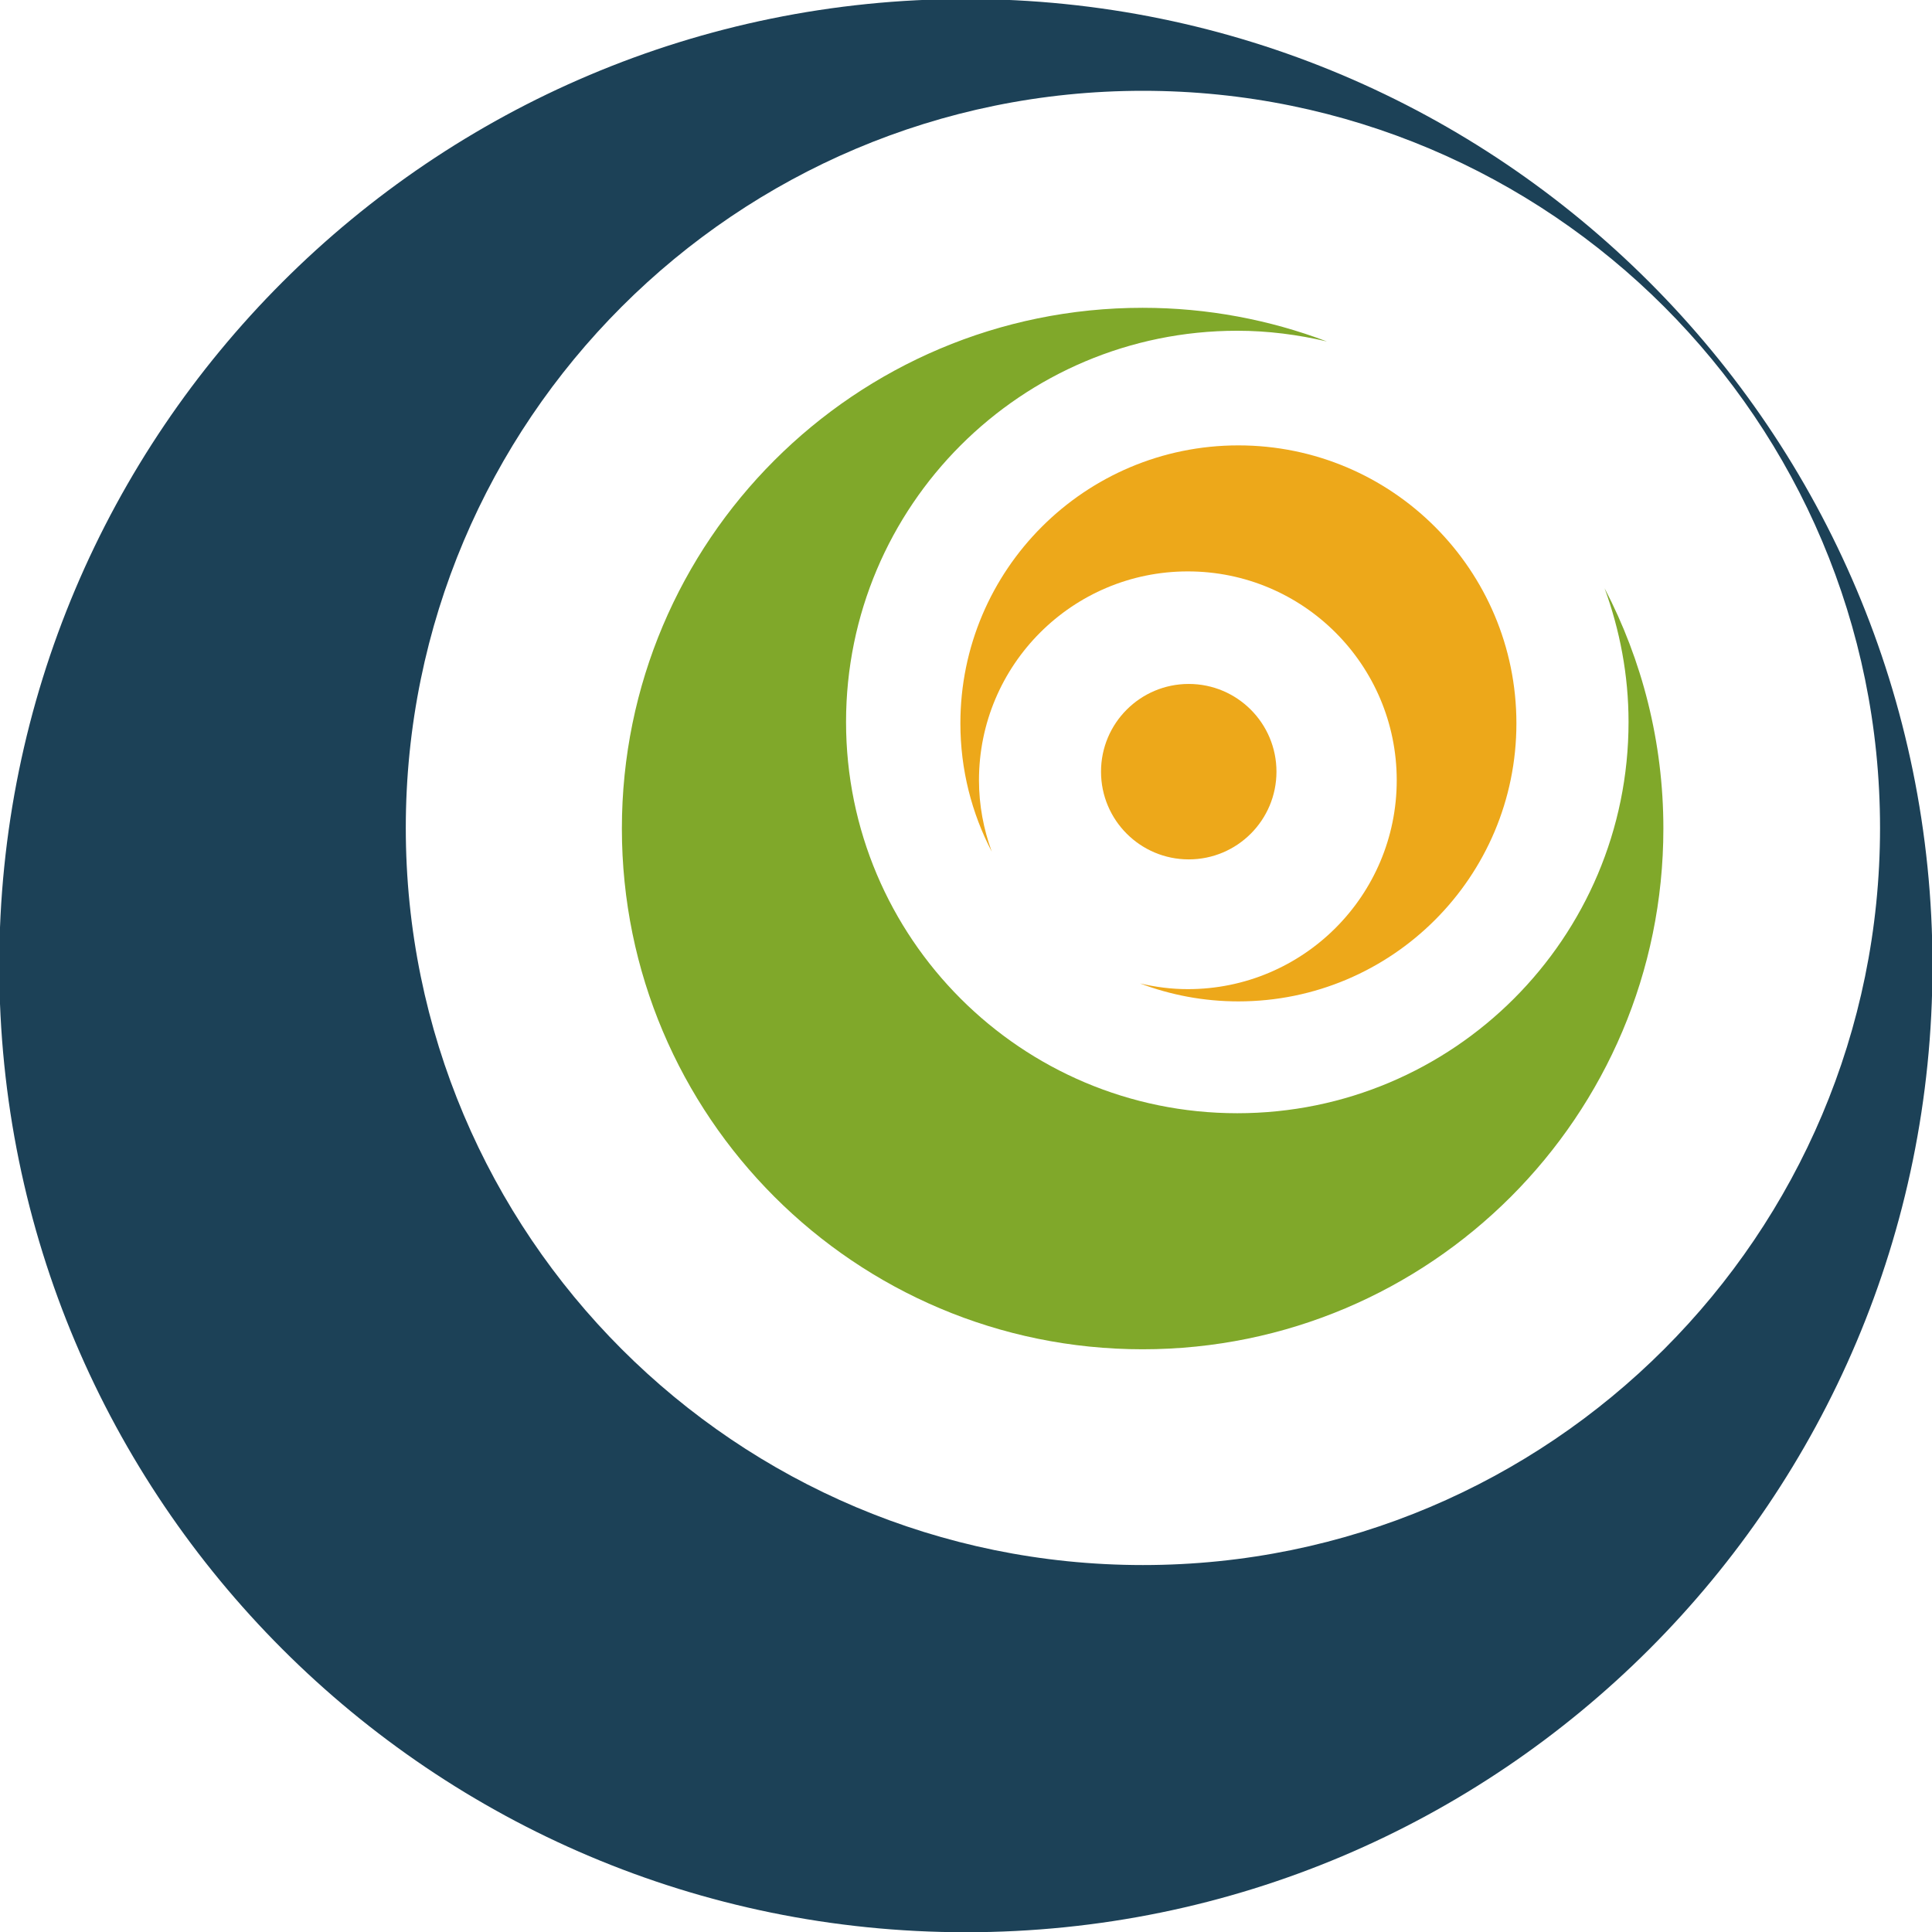
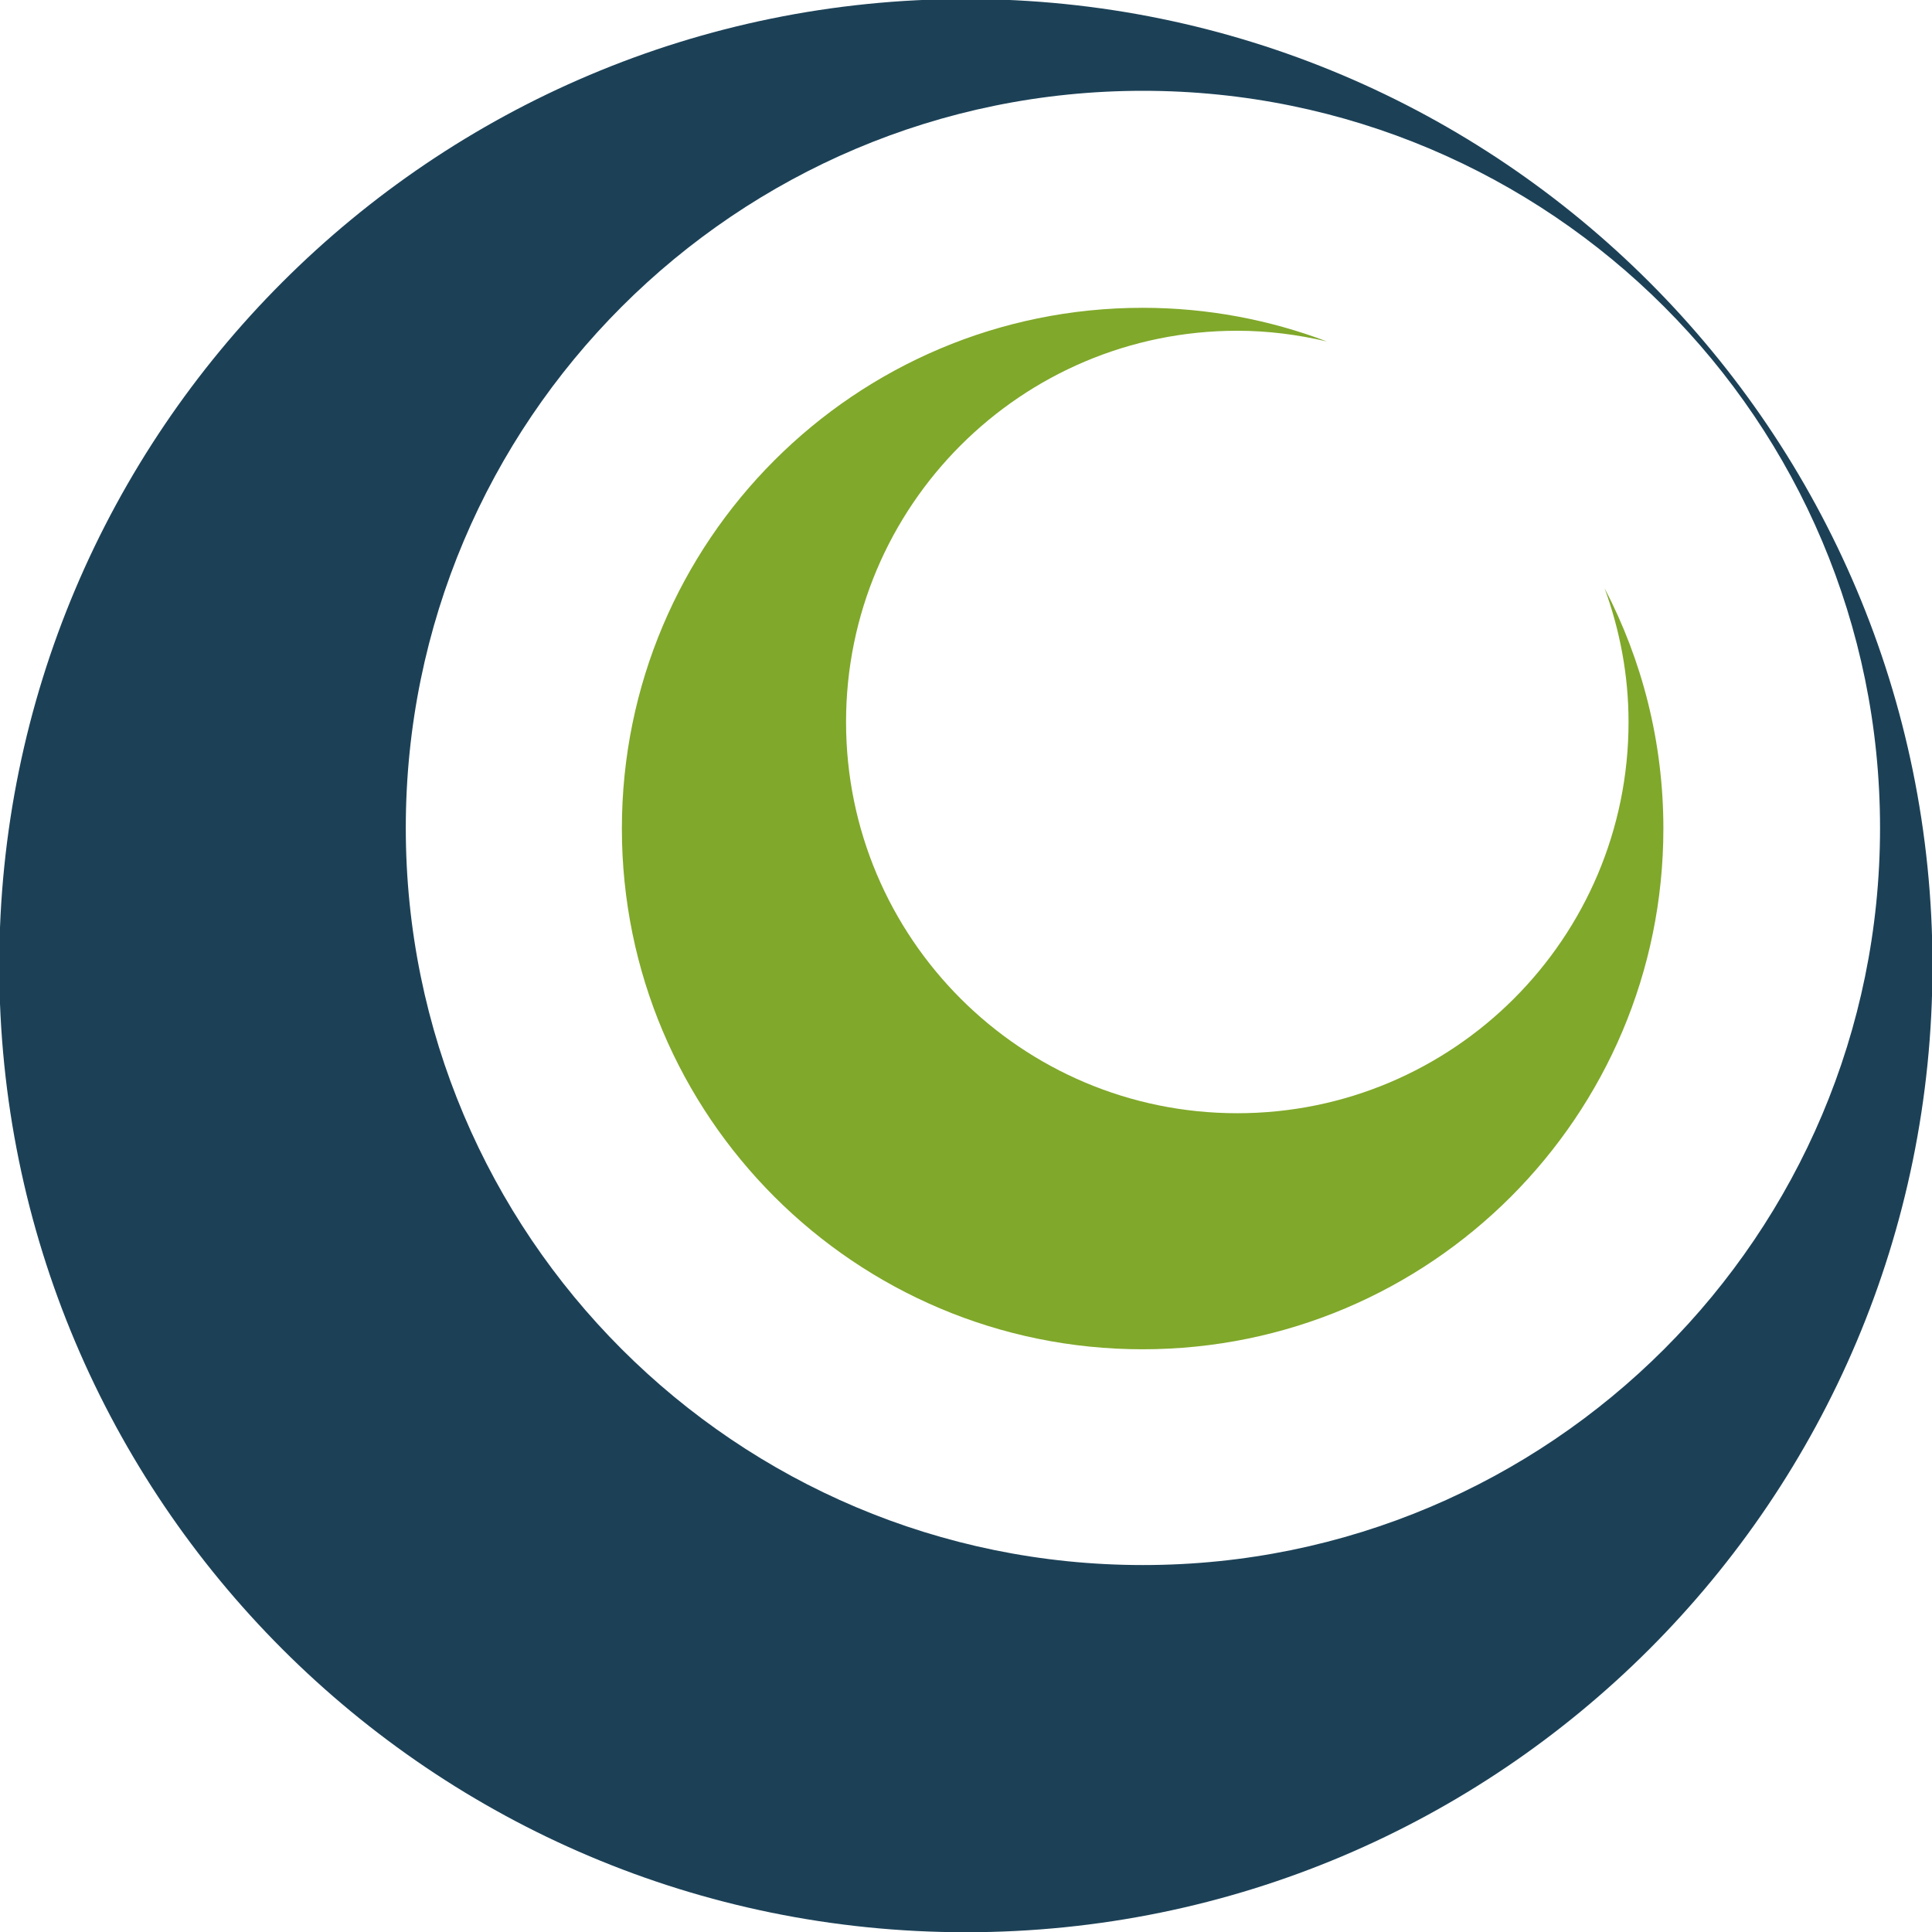
<svg xmlns="http://www.w3.org/2000/svg" xmlns:ns1="http://www.inkscape.org/namespaces/inkscape" xmlns:ns2="http://sodipodi.sourceforge.net/DTD/sodipodi-0.dtd" width="42.705mm" height="42.705mm" viewBox="0 0 42.705 42.705" version="1.1" id="svg8" ns1:version="0.92.4 (5da689c313, 2019-01-14)" ns2:docname="logotipoOFaPBiO.svg">
  <defs id="defs2">
    <clipPath id="clipPath843" clipPathUnits="userSpaceOnUse">
-       <path ns1:connector-curvature="0" id="path841" d="M 0,612 H 792 V 0 H 0 Z" />
-     </clipPath>
+       </clipPath>
  </defs>
  <ns2:namedview id="base" pagecolor="#ffffff" bordercolor="#666666" borderopacity="1.0" ns1:pageopacity="0.0" ns1:pageshadow="2" ns1:zoom="0.98994949" ns1:cx="320.07302" ns1:cy="53.794809" ns1:document-units="mm" ns1:current-layer="layer1" showgrid="false" fit-margin-top="0" fit-margin-left="0" fit-margin-right="0" fit-margin-bottom="0" ns1:window-width="1360" ns1:window-height="745" ns1:window-x="-8" ns1:window-y="-8" ns1:window-maximized="1" />
  <g ns1:label="Capa 1" ns1:groupmode="layer" id="layer1" transform="translate(-14.899,-67.547)">
    <g id="g1071" transform="matrix(0.353,0,0,-0.353,50.367,80.55)">
      <path d="m 0,0 c 0.953,-2.616 1.5,-5.428 1.5,-8.374 0,-13.53 -10.969,-24.498 -24.499,-24.498 -13.53,0 -24.499,10.968 -24.499,24.498 0,13.531 10.969,24.499 24.499,24.499 1.935,0 3.808,-0.248 5.613,-0.671 -3.589,1.358 -7.476,2.108 -11.541,2.108 -18.009,0 -32.608,-14.599 -32.608,-32.608 0,-18.008 14.599,-32.607 32.608,-32.607 18.009,0 32.608,14.599 32.608,32.607 C 3.681,-9.617 2.347,-4.502 0,0" style="fill:#80a82a;fill-opacity:1;fill-rule:nonzero;stroke:none" id="path1073" ns1:connector-curvature="0" />
    </g>
    <g id="g1075" transform="matrix(0.353,0,0,-0.353,36.821,86.372)">
-       <path d="m 0,0 c -0.509,1.396 -0.801,2.897 -0.801,4.47 0,7.224 5.856,13.079 13.079,13.079 7.224,0 13.08,-5.855 13.08,-13.079 0,-7.223 -5.856,-13.079 -13.08,-13.079 -1.032,0 -2.032,0.132 -2.996,0.359 1.916,-0.726 3.991,-1.126 6.161,-1.126 9.615,0 17.409,7.794 17.409,17.408 0,9.614 -7.794,17.408 -17.409,17.408 C 5.829,25.44 -1.965,17.646 -1.965,8.032 -1.965,5.134 -1.253,2.403 0,0" style="fill:#eda81a;fill-opacity:1;fill-rule:nonzero;stroke:none" id="path1077" ns1:connector-curvature="0" />
-     </g>
+       </g>
    <g id="g1079" transform="matrix(0.353,0,0,-0.353,40.162,102.141)">
      <path d="m 0,0 c -25.492,0 -46.157,20.666 -46.157,46.157 0,25.491 20.665,46.157 46.157,46.157 25.492,0 46.157,-20.666 46.157,-46.157 C 46.157,20.666 25.492,0 0,0 m -11.086,98.062 c -33.428,0 -60.527,-27.099 -60.527,-60.527 0,-33.429 27.099,-60.527 60.527,-60.527 33.428,0 60.527,27.098 60.527,60.527 0,33.428 -27.099,60.527 -60.527,60.527" style="fill:#1c4157;fill-opacity:1;fill-rule:nonzero;stroke:none" id="path1081" ns1:connector-curvature="0" />
    </g>
    <g id="g1083" transform="matrix(0.353,0,0,-0.353,43.114,84.604)">
-       <path d="m 0,0 c 0,-3.034 -2.459,-5.493 -5.493,-5.493 -3.034,0 -5.493,2.459 -5.493,5.493 0,3.034 2.459,5.493 5.493,5.493 C -2.459,5.493 0,3.034 0,0" style="fill:#eda81a;fill-opacity:1;fill-rule:nonzero;stroke:none" id="path1085" ns1:connector-curvature="0" />
-     </g>
+       </g>
  </g>
</svg>